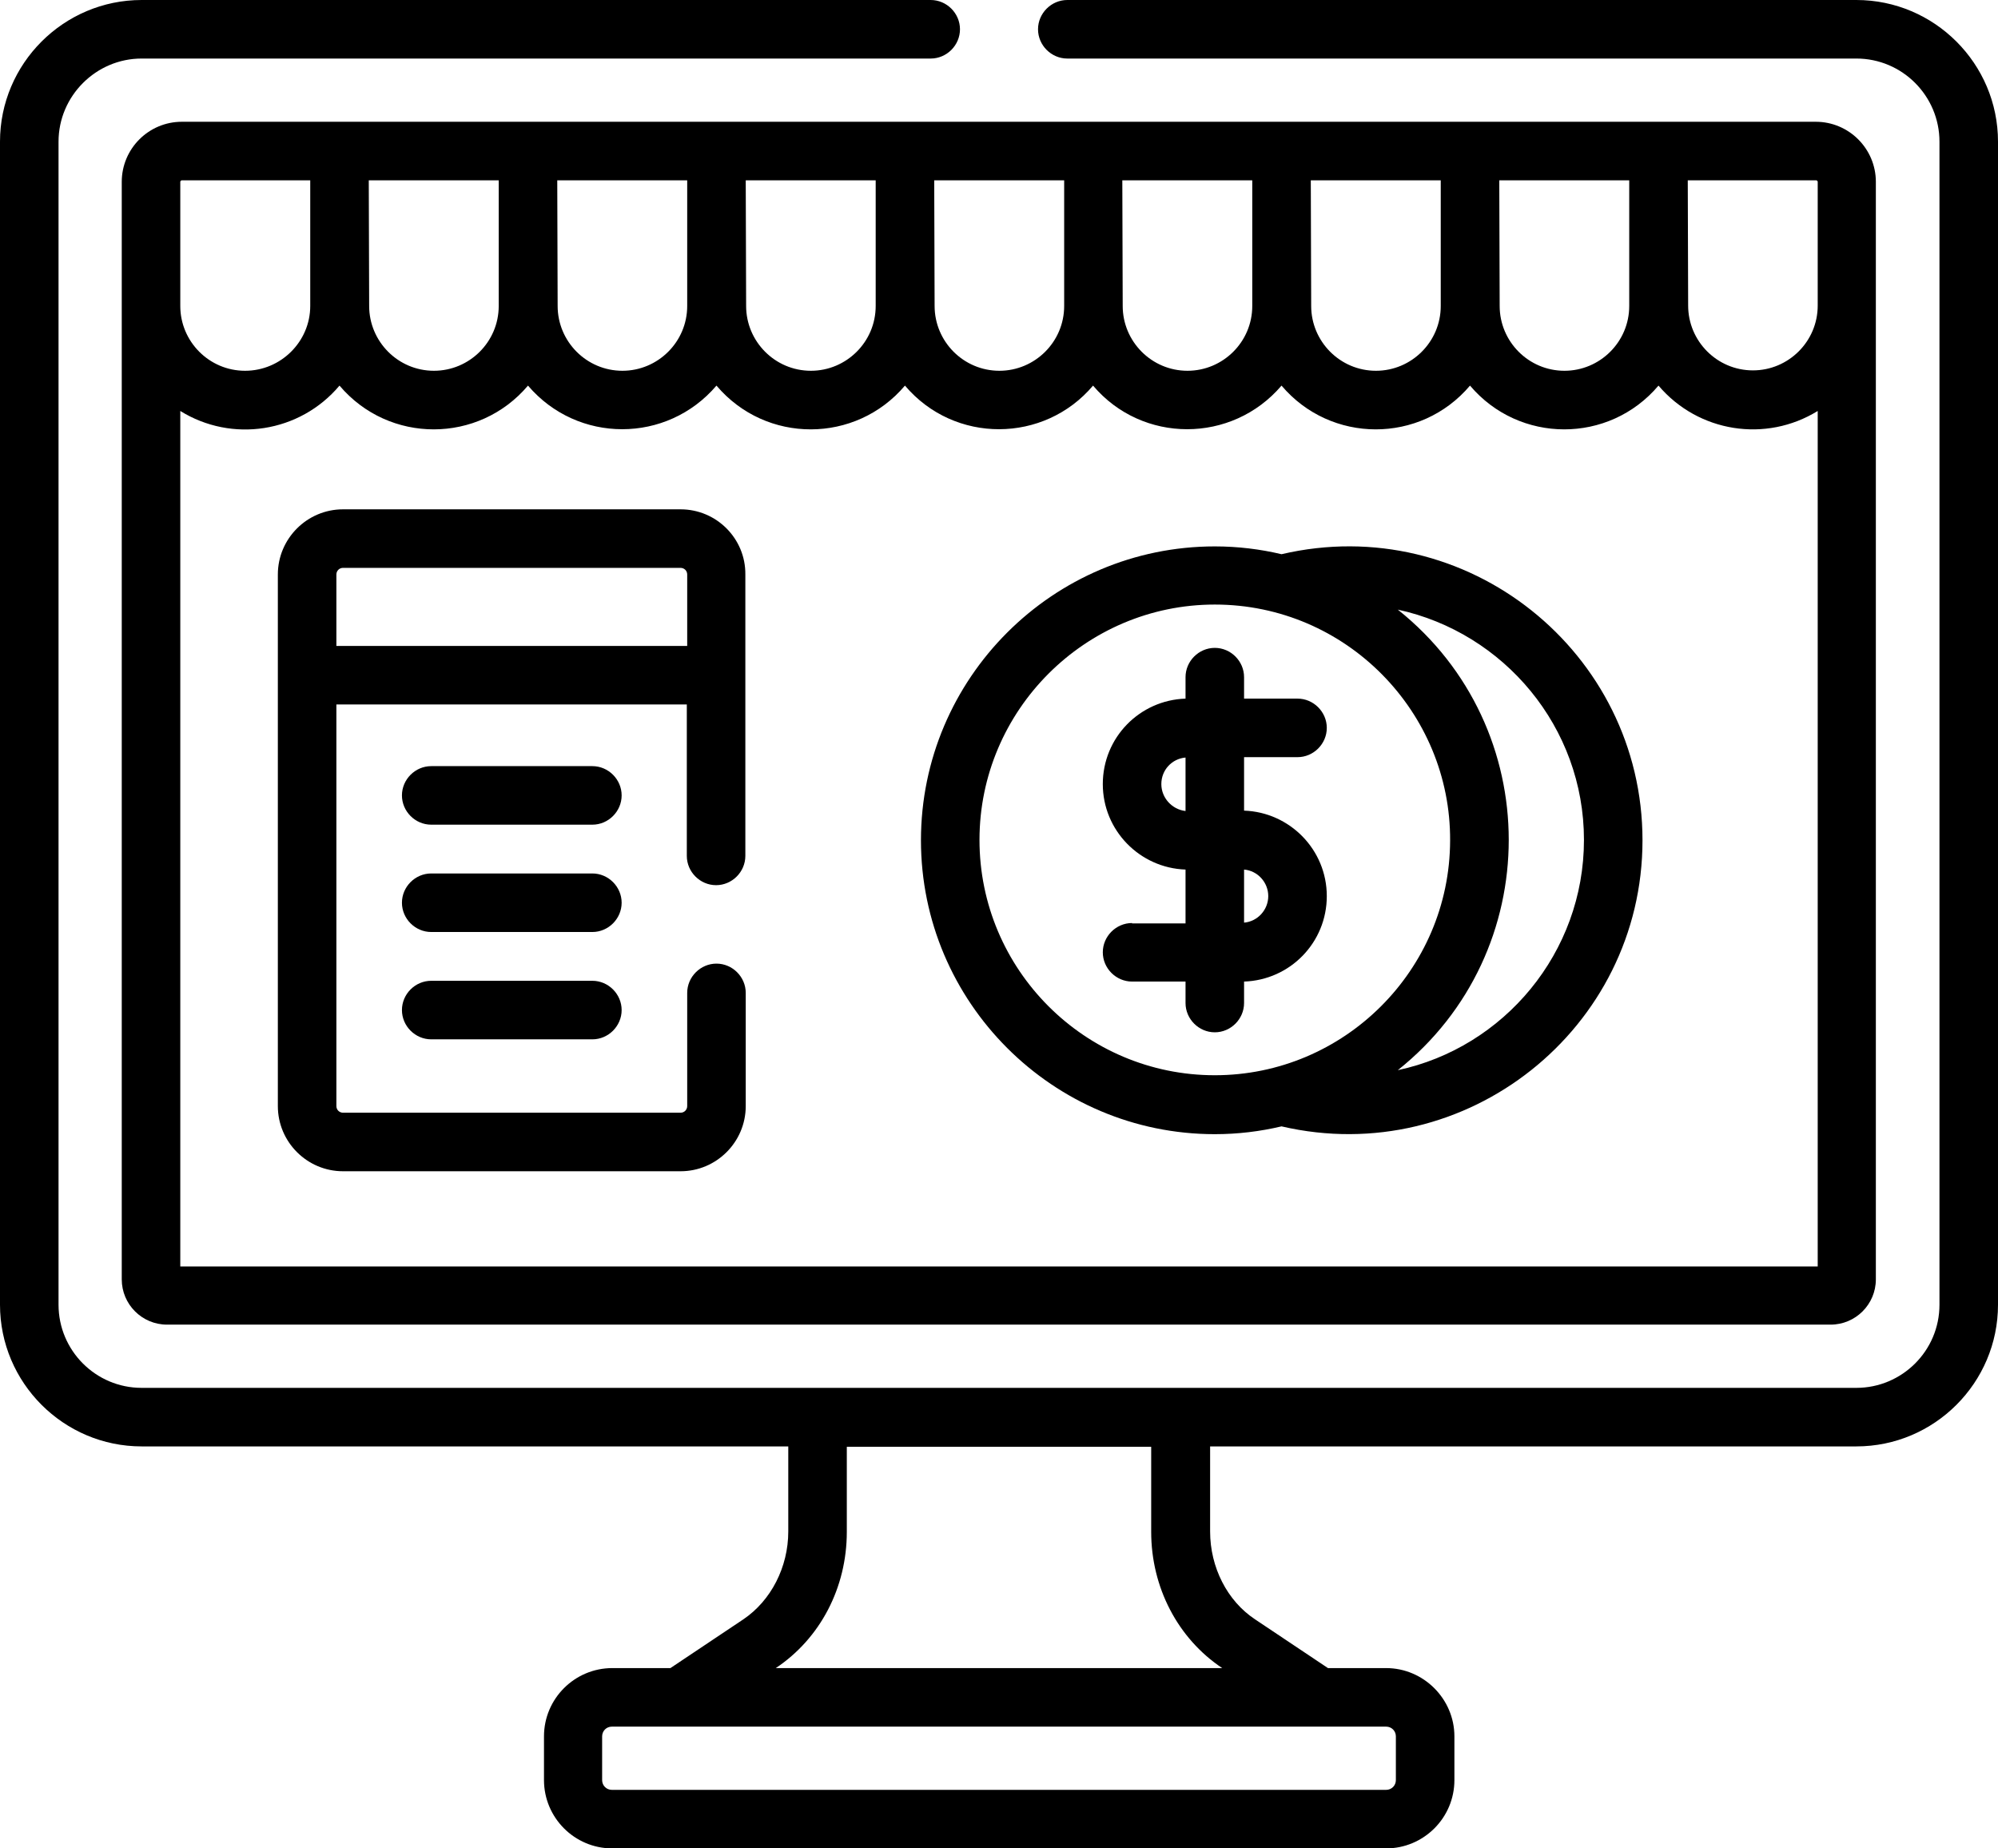
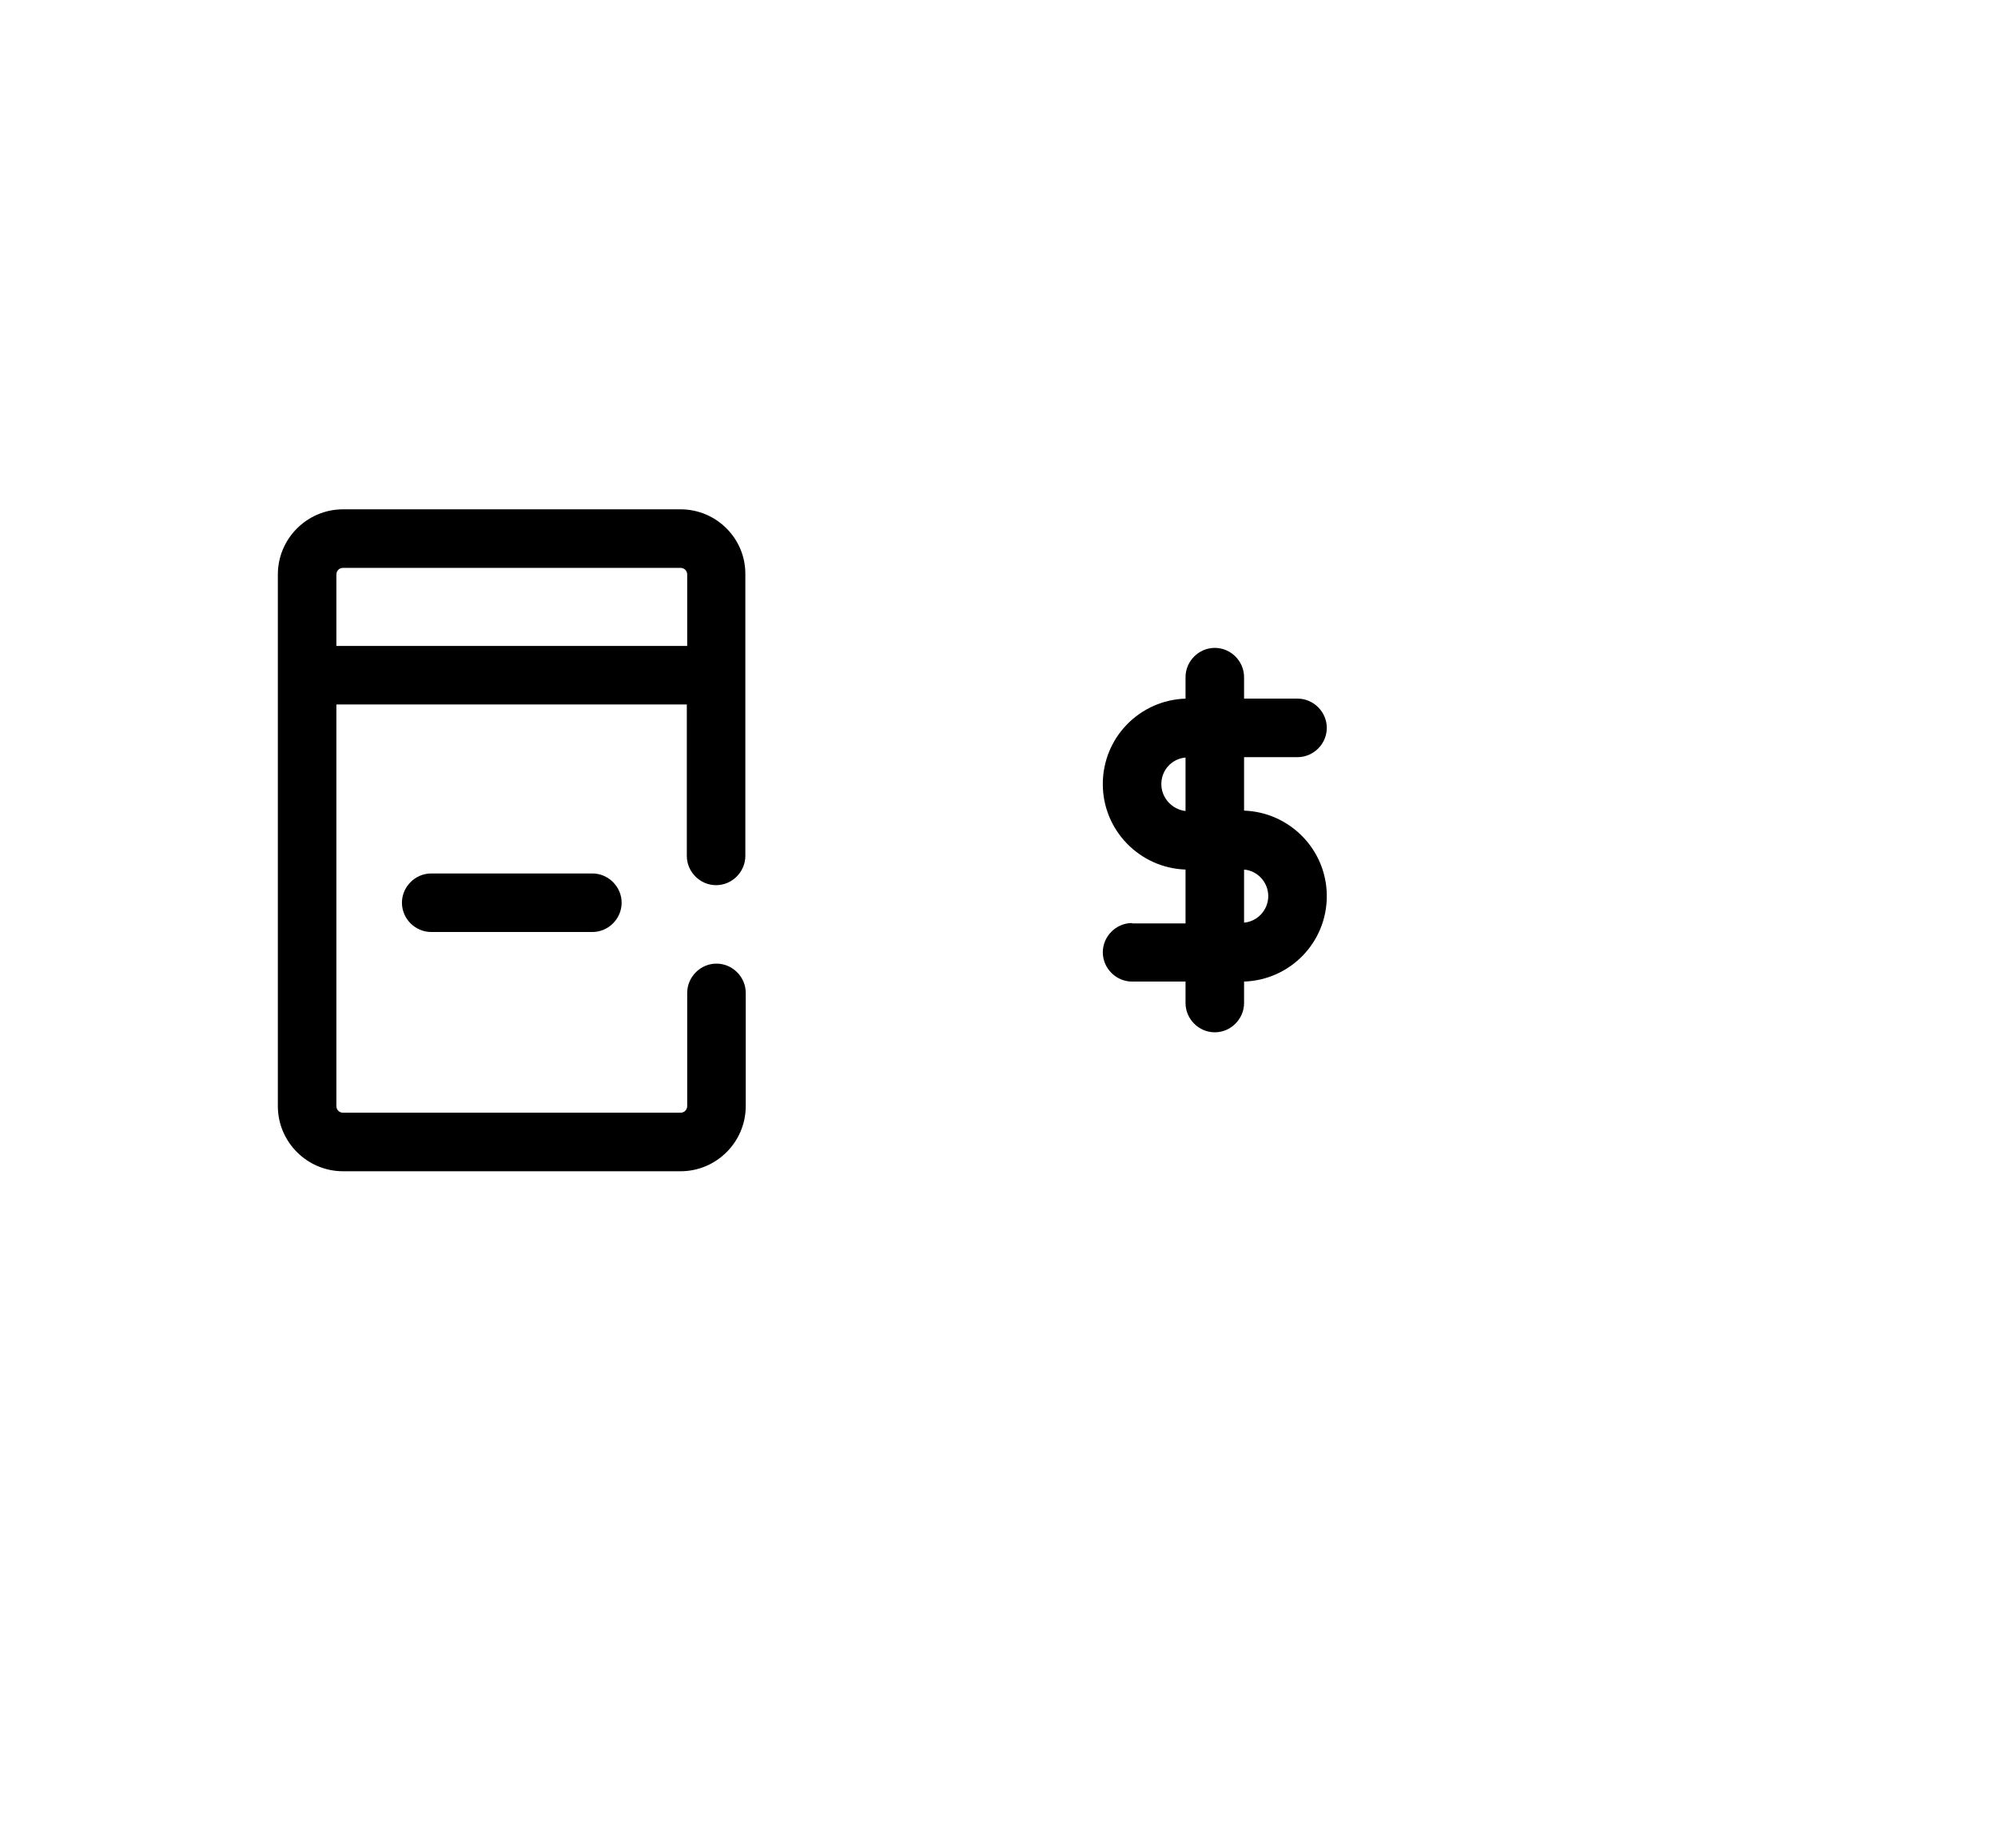
<svg xmlns="http://www.w3.org/2000/svg" version="1.1" id="Capa_1" x="0px" y="0px" width="512px" height="473.6px" viewBox="0 0 512 473.6" style="enable-background:new 0 0 512 473.6;" xml:space="preserve">
  <g>
-     <path d="M46.6,31.2c-8.5,0-15.4,6.9-15.4,15.4v281.2c0,6.4,5.2,11.6,11.6,11.6h426.3c6.4,0,11.6-5.2,11.6-11.6   c0-10.6,0-268.2,0-281.2c0-8.5-6.9-15.4-15.4-15.4C449.8,31.2,63.9,31.2,46.6,31.2L46.6,31.2z M191.1,46.2h33.3v32.2   c0,9.2-7.5,16.6-16.6,16.6c-9.2,0-16.6-7.5-16.6-16.6L191.1,46.2L191.1,46.2z M142.8,46.2h33.3v32.2c0,9.2-7.5,16.6-16.6,16.6   c-9.2,0-16.6-7.5-16.6-16.6L142.8,46.2L142.8,46.2z M94.5,46.2h33.3v32.2c0,9.2-7.5,16.6-16.6,16.6c-9.2,0-16.6-7.5-16.6-16.6   L94.5,46.2L94.5,46.2z M46.2,46.6c0-0.2,0.2-0.4,0.4-0.4h32.9v32.2C79.5,87.5,72,95,62.8,95c-9.2,0-16.6-7.5-16.6-16.6L46.2,46.6   L46.2,46.6z M432.5,46.2h32.9c0.2,0,0.4,0.2,0.4,0.4v31.7c0,9.2-7.5,16.6-16.6,16.6c-9.2,0-16.6-7.5-16.6-16.6L432.5,46.2   L432.5,46.2z M384.2,46.2h33.3v32.2c0,9.2-7.5,16.6-16.6,16.6c-9.2,0-16.6-7.5-16.6-16.6L384.2,46.2L384.2,46.2z M335.9,46.2h33.3   v32.2c0,9.2-7.5,16.6-16.6,16.6c-9.2,0-16.6-7.5-16.6-16.6L335.9,46.2L335.9,46.2z M287.6,46.2h33.3v32.2c0,9.2-7.5,16.6-16.6,16.6   c-9.2,0-16.6-7.5-16.6-16.6L287.6,46.2L287.6,46.2z M239.4,46.2h33.3v32.2c0,9.2-7.5,16.6-16.6,16.6c-9.2,0-16.6-7.5-16.6-16.6   L239.4,46.2L239.4,46.2z M280.1,98.8c12.6,14.9,35.6,14.9,48.3,0c12.6,14.9,35.6,15,48.3,0c12.6,14.9,35.6,15,48.3,0   c10.2,12,27.5,14.7,40.8,6.5v219.2H46.2V105.3c13.2,8.2,30.6,5.6,40.8-6.5c12.7,15,35.7,14.9,48.3,0c12.7,14.9,35.6,14.9,48.3,0   c12.7,15,35.7,14.9,48.3,0C244.6,113.8,267.6,113.6,280.1,98.8L280.1,98.8z" />
-     <path d="M151.8,251.3h-41.3c-4.1,0-7.5,3.4-7.5,7.5c0,4.1,3.4,7.5,7.5,7.5h41.3c4.1,0,7.5-3.4,7.5-7.5   C159.3,254.7,155.9,251.3,151.8,251.3z" />
    <path d="M151.8,223.8h-41.3c-4.1,0-7.5,3.4-7.5,7.5s3.4,7.5,7.5,7.5h41.3c4.1,0,7.5-3.4,7.5-7.5S155.9,223.8,151.8,223.8z" />
-     <path d="M151.8,196.3h-41.3c-4.1,0-7.5,3.4-7.5,7.5s3.4,7.5,7.5,7.5h41.3c4.1,0,7.5-3.4,7.5-7.5S155.9,196.3,151.8,196.3z" />
    <path d="M290.1,236.5c-4.1,0-7.5,3.4-7.5,7.5c0,4.1,3.4,7.5,7.5,7.5h13.7v5.5c0,4.1,3.4,7.5,7.5,7.5s7.5-3.4,7.5-7.5v-5.5   c11.8-0.4,21.2-10,21.2-21.9s-9.5-21.5-21.2-21.9V194h13.7c4.1,0,7.5-3.4,7.5-7.5s-3.4-7.5-7.5-7.5h-13.7v-5.5   c0-4.1-3.4-7.5-7.5-7.5s-7.5,3.4-7.5,7.5v5.5c-11.8,0.4-21.2,10-21.2,21.9s9.5,21.5,21.2,21.9v13.8H290.1z M318.8,222.8   c3.5,0.3,6.2,3.3,6.2,6.8s-2.7,6.5-6.2,6.8V222.8z M297.6,200.9c0-3.6,2.7-6.5,6.2-6.8v13.7C300.3,207.4,297.6,204.4,297.6,200.9   L297.6,200.9z" />
-     <path d="M311.3,290.6c5.9,0,11.6-0.7,17.1-2c47.3,11,92.5-25,92.5-73.3c0-48.2-45-84.4-92.5-73.3c-5.5-1.3-11.2-2-17.1-2   c-41.5,0-75.3,33.8-75.3,75.3C236,256.8,269.8,290.6,311.3,290.6z M405.9,215.2c0,28.9-20.5,53.2-47.7,59   c37.9-30.2,37.9-87.8,0-118C385.4,162.1,405.9,186.3,405.9,215.2z M311.3,154.9c33.7,0,60.5,27.6,60.3,60.5   c-0.1,33.2-27.2,60.1-60.3,60.1c-33.3,0-60.3-27.1-60.3-60.3S278.1,154.9,311.3,154.9z" />
    <path d="M174.4,130.5H87.9c-9.2,0-16.7,7.5-16.7,16.7v136.2c0,9.2,7.5,16.7,16.7,16.7h86.5c9.2,0,16.7-7.5,16.7-16.7v-29   c0-4.1-3.4-7.5-7.5-7.5s-7.5,3.4-7.5,7.5v29c0,0.9-0.7,1.7-1.7,1.7H87.9c-0.9,0-1.7-0.7-1.7-1.7V180.5h89.8v38.8   c0,4.1,3.4,7.5,7.5,7.5s7.5-3.4,7.5-7.5c0-7.7,0-64.6,0-72.1C191.1,138,183.6,130.5,174.4,130.5L174.4,130.5z M176.1,165.5H86.2   v-18.3c0-0.9,0.7-1.7,1.7-1.7h86.5c0.9,0,1.7,0.7,1.7,1.7V165.5z" />
-     <path d="M475.7,0H273.5c-4.1,0-7.5,3.4-7.5,7.5s3.4,7.5,7.5,7.5h202.2c11.8,0,21.3,9.6,21.3,21.3v298c0,11.8-9.6,21.3-21.3,21.3   c-11.4,0-427.5,0-439.4,0c-11.8,0-21.3-9.6-21.3-21.3v-298C15,24.6,24.6,15,36.3,15h202.2c4.1,0,7.5-3.4,7.5-7.5S242.6,0,238.5,0   H36.3C16.3,0,0,16.3,0,36.3v298c0,20,16.3,36.3,36.3,36.3H202v21.8c0,9.1-4.4,17.7-11.5,22.5l-18.7,12.5h-14.9   c-9.6,0-17.5,7.8-17.5,17.5v11.2c0,9.6,7.8,17.5,17.5,17.5h198.3c9.6,0,17.5-7.8,17.5-17.5v-11.2c0-9.6-7.9-17.5-17.5-17.5h-14.9   l-18.7-12.5c-7.1-4.7-11.5-13.3-11.5-22.5v-21.8h165.6c20,0,36.3-16.3,36.3-36.3v-298C512,16.3,495.7,0,475.7,0L475.7,0z    M355.2,442.4c1.4,0,2.5,1.1,2.5,2.5v11.2c0,1.4-1.1,2.5-2.5,2.5H156.8c-1.4,0-2.5-1.1-2.5-2.5v-11.2c0-1.4,1.1-2.5,2.5-2.5H355.2z    M313.2,427.4L313.2,427.4l-114.4,0l0,0c11.4-7.6,18.2-20.6,18.2-34.9v-21.8H295v21.8C295,406.7,301.8,419.8,313.2,427.4   L313.2,427.4z" />
  </g>
</svg>